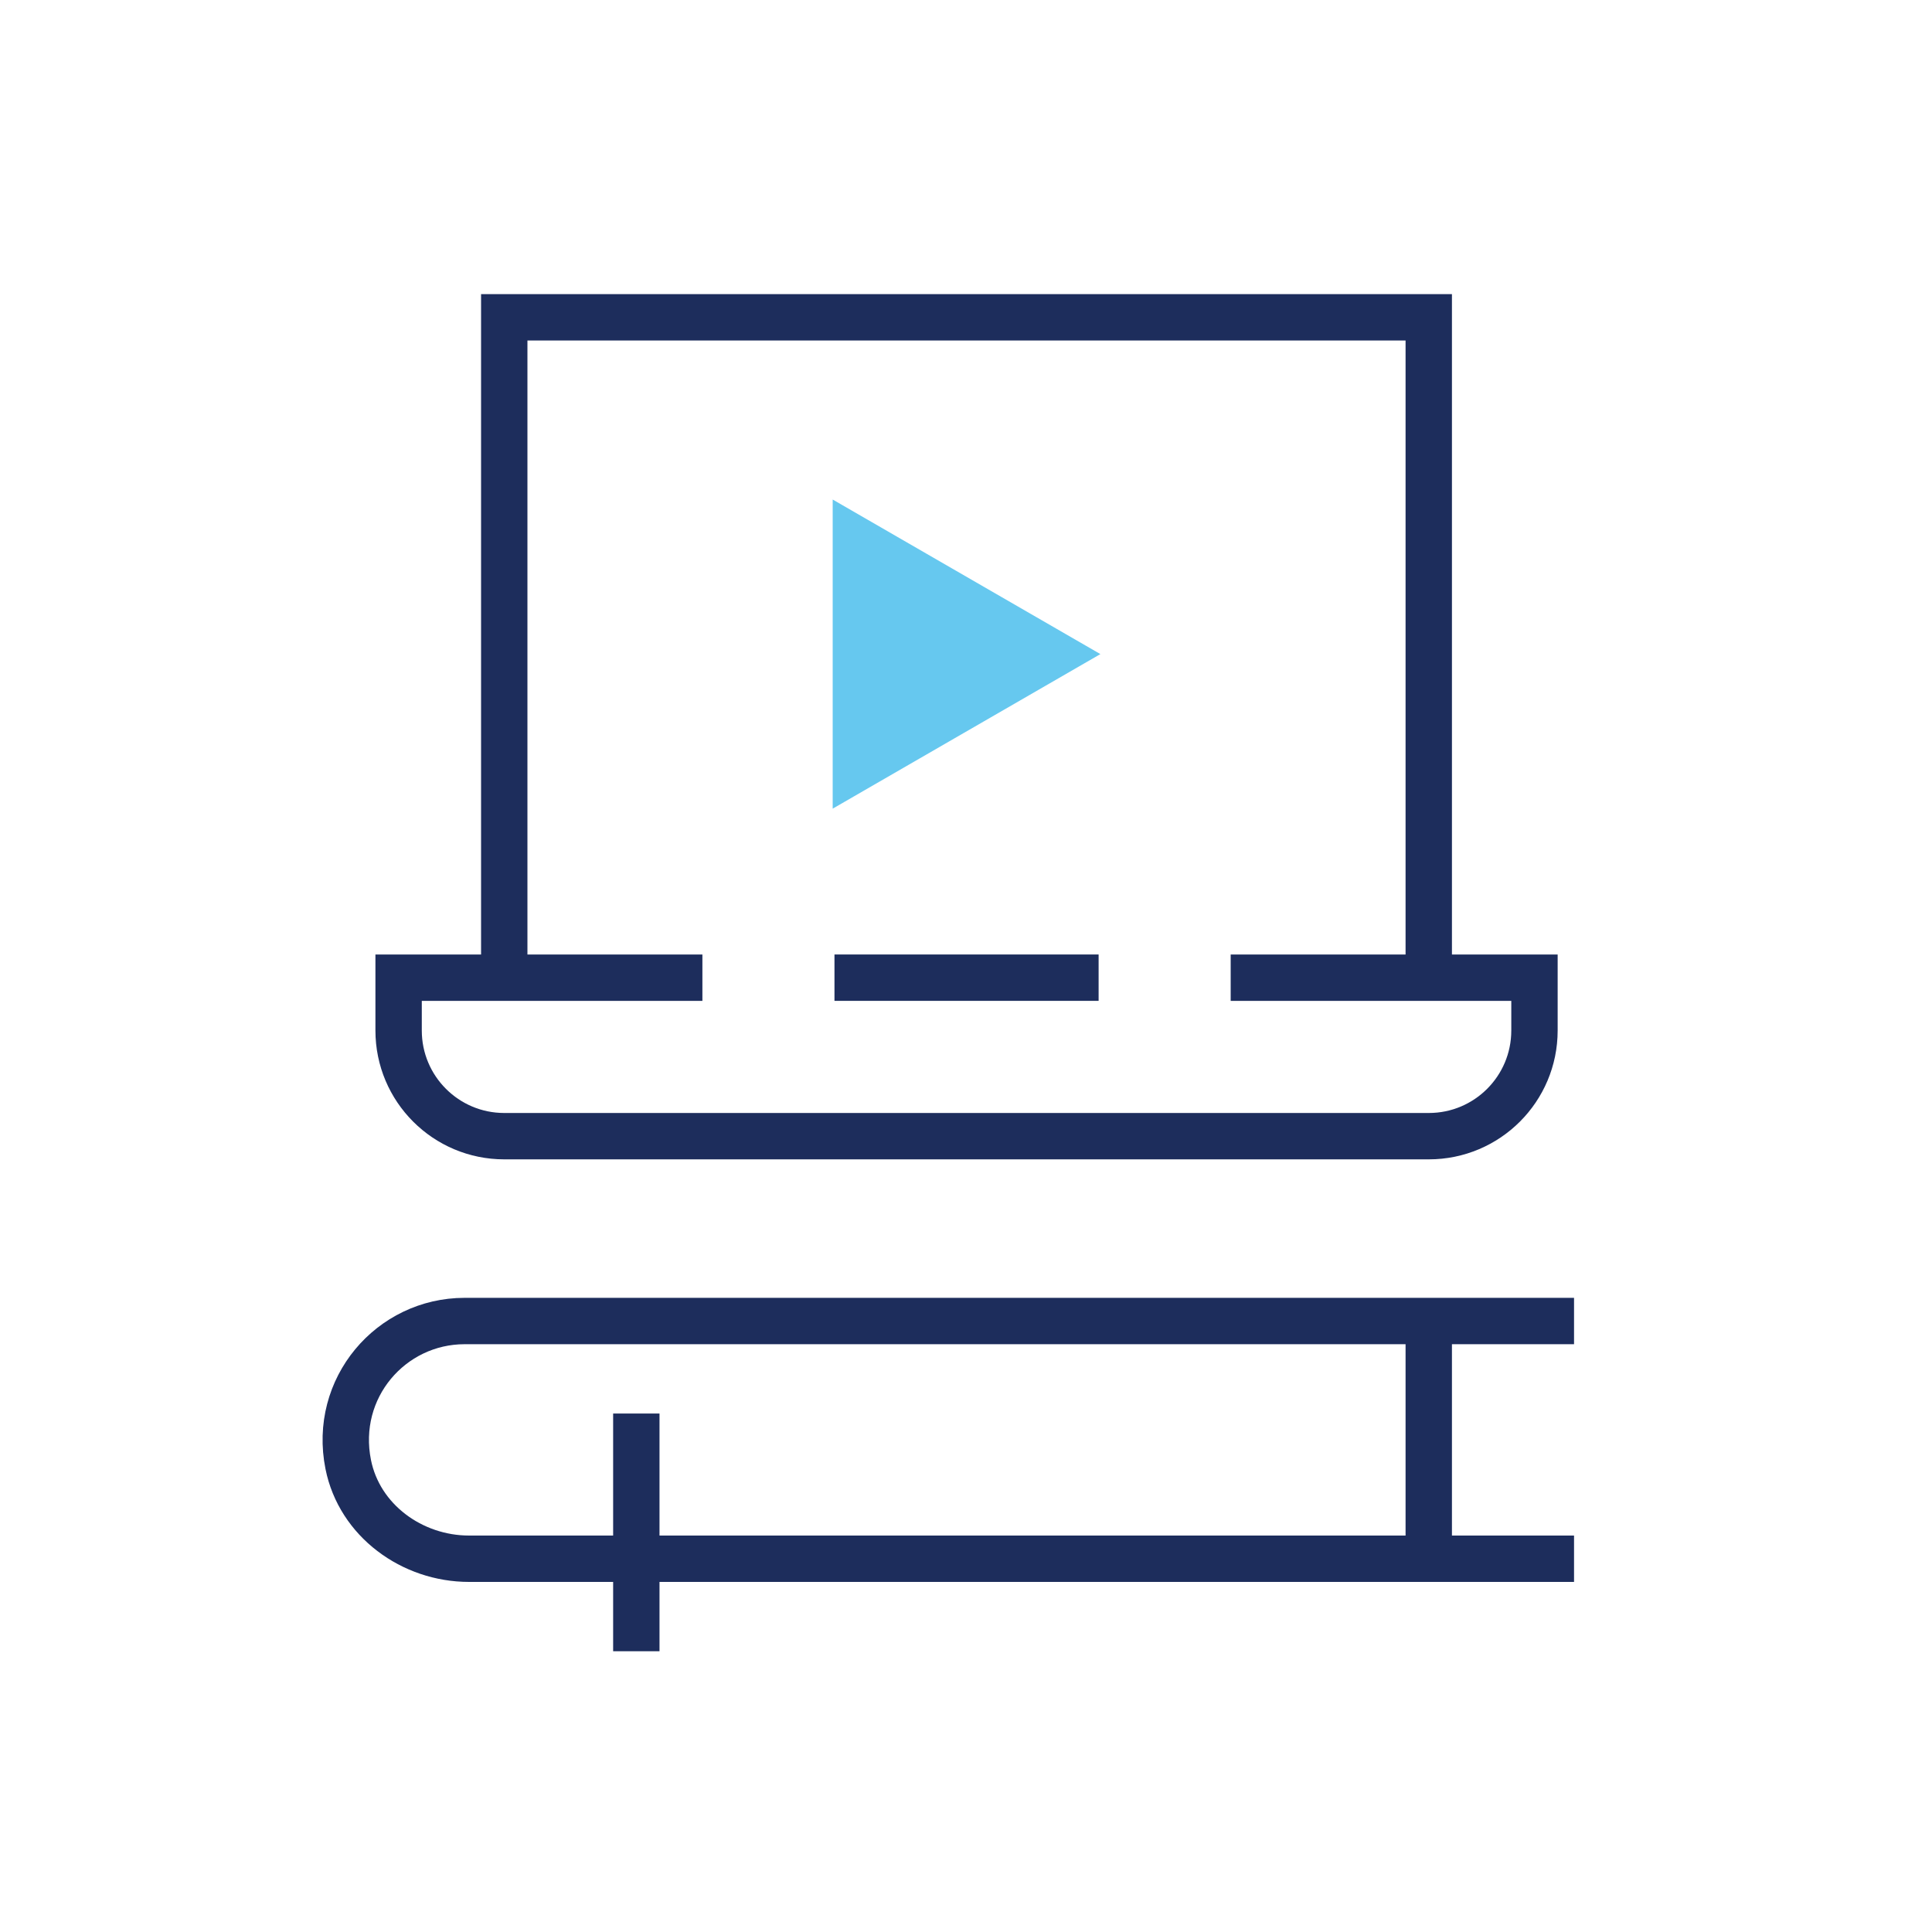
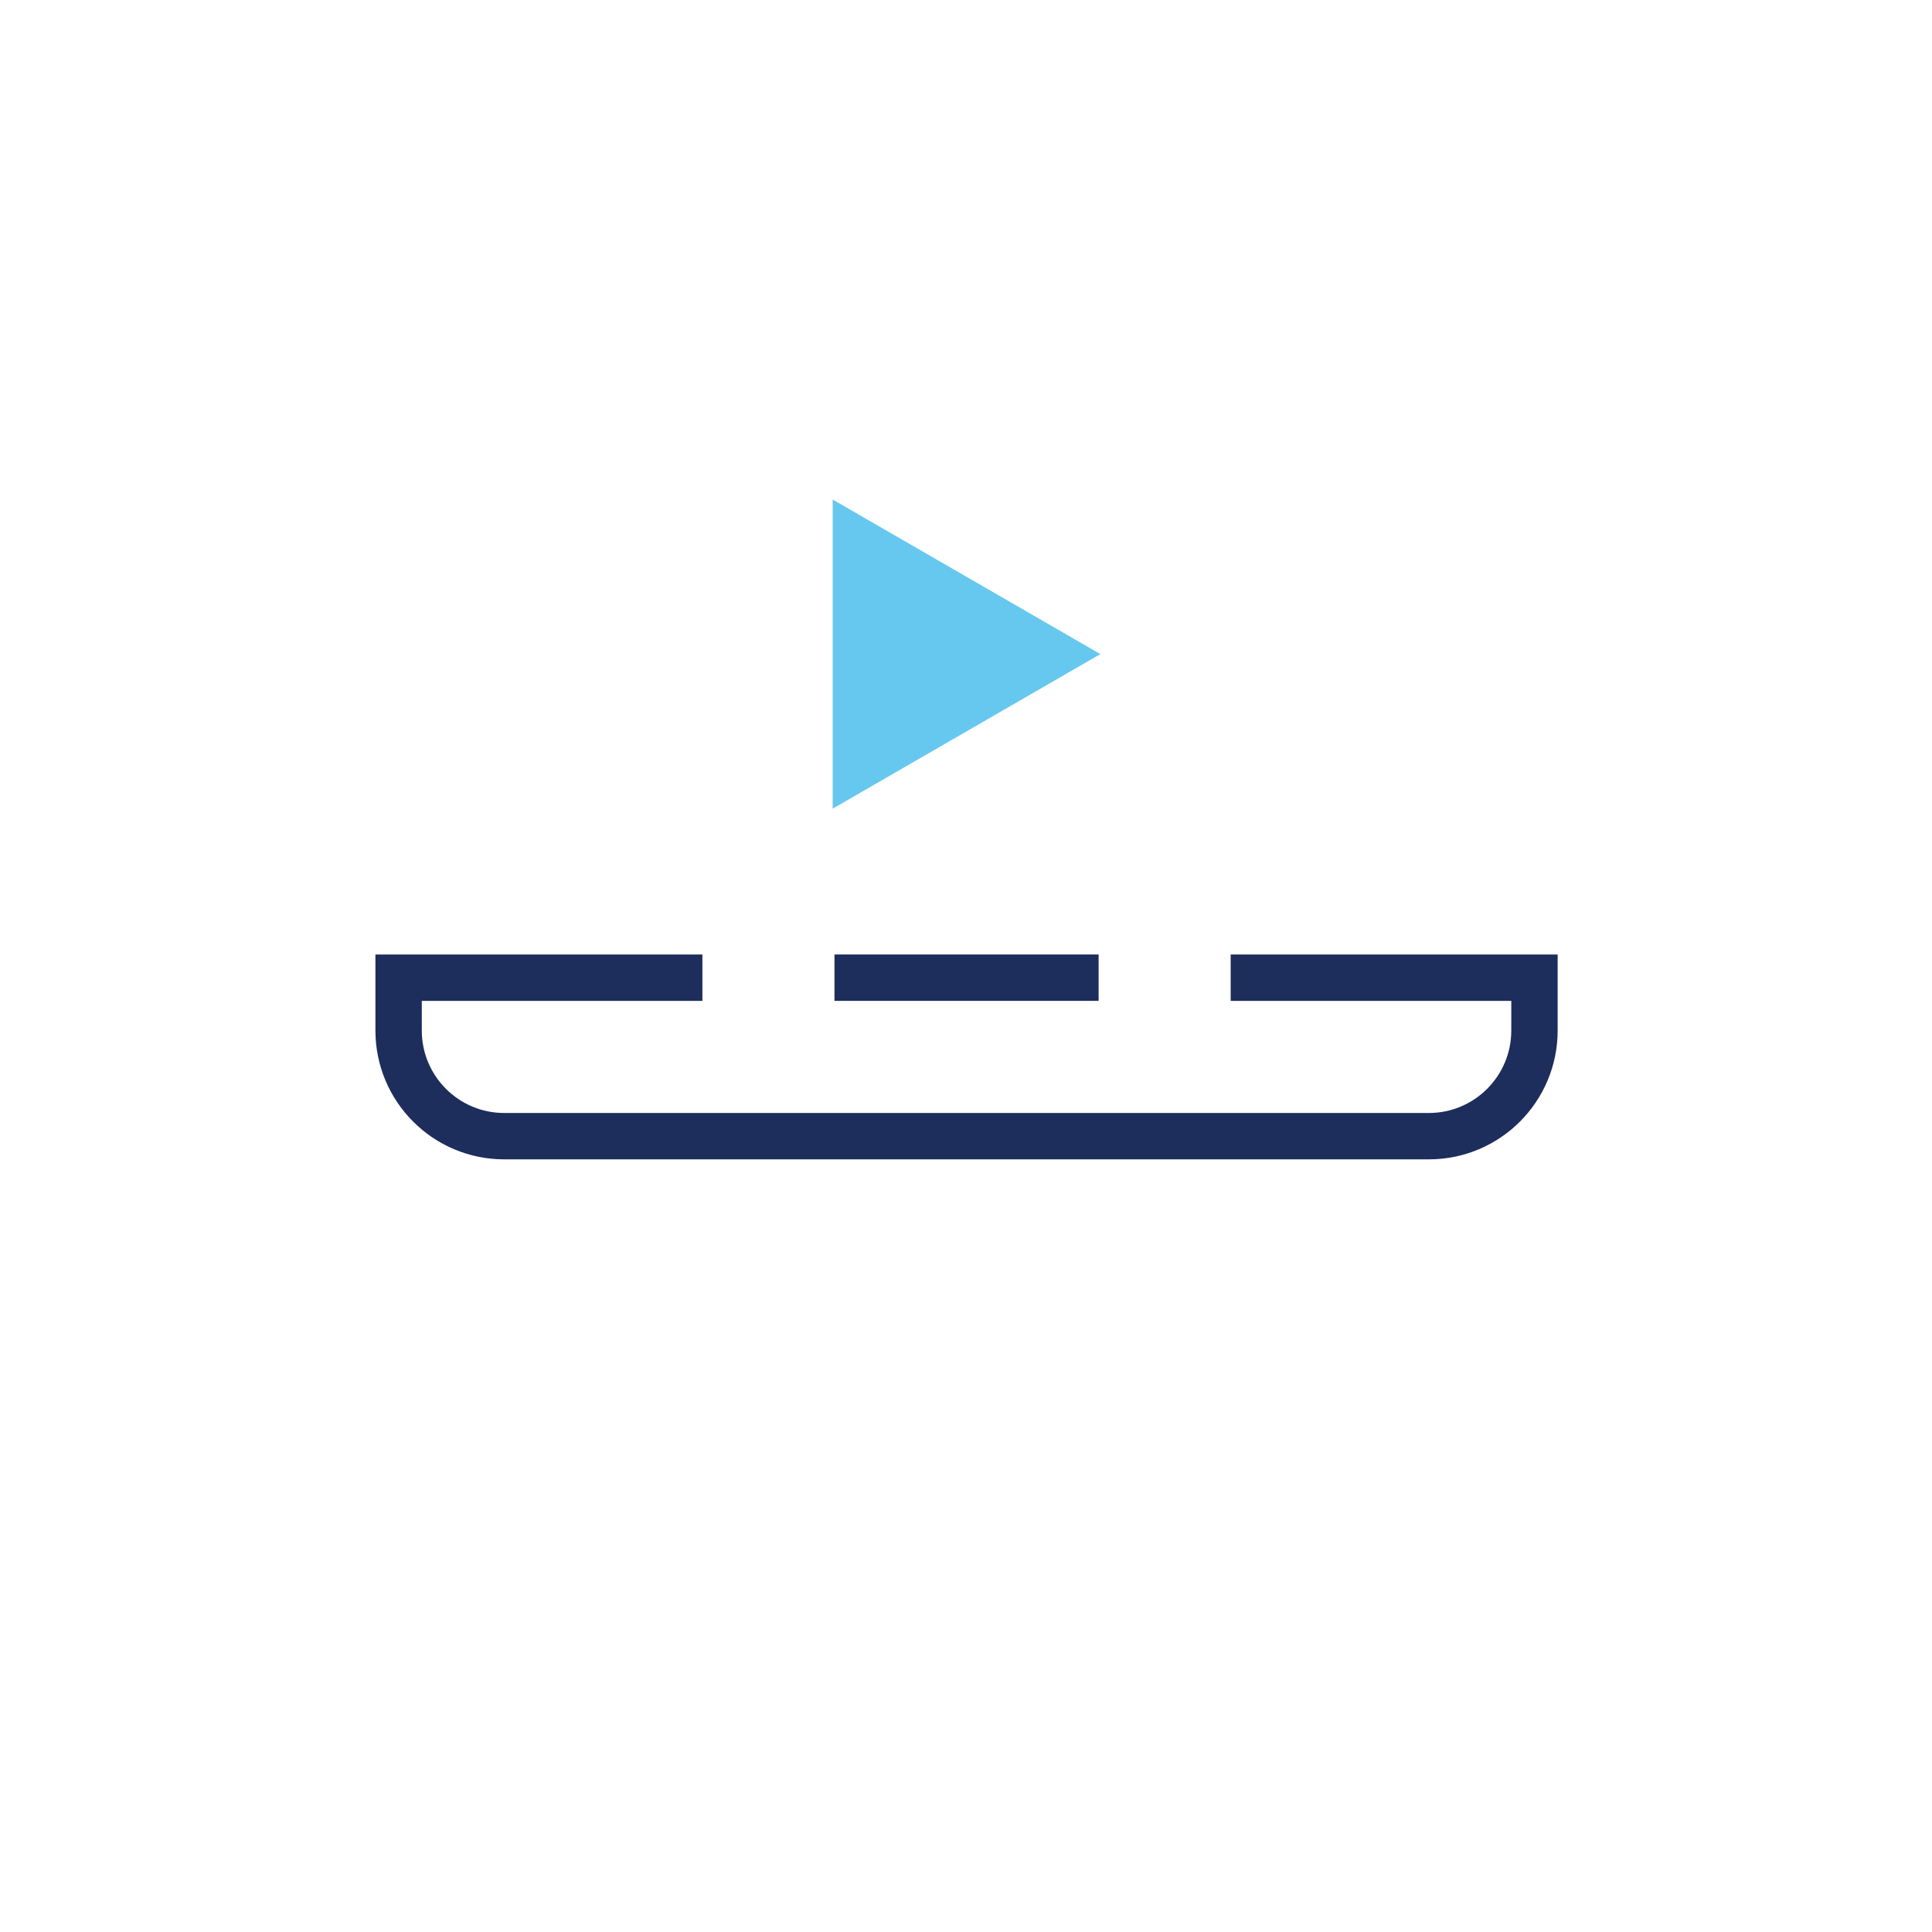
<svg xmlns="http://www.w3.org/2000/svg" id="Layer_1" data-name="Layer 1" viewBox="0 0 250 250">
  <defs>
    <style>
      .cls-1, .cls-2 {
        fill: none;
      }

      .cls-2 {
        stroke: #1d2d5c;
        stroke-miterlimit: 10;
        stroke-width: 6px;
      }

      .cls-3 {
        fill: #00a4e4;
        opacity: .6;
      }
    </style>
  </defs>
  <path class="cls-2" d="M159.25,126.51h39.31v6.84c0,7.55-6.12,13.67-13.67,13.67H65.25c-7.55,0-13.67-6.12-13.67-13.67v-6.84h39.31" />
  <g>
    <line class="cls-2" x1="107.98" y1="126.51" x2="142.16" y2="126.51" />
-     <polyline class="cls-2" points="65.25 128.22 65.25 41.06 184.88 41.06 184.88 128.22" />
  </g>
-   <path class="cls-2" d="M203.68,201.7H60.7c-7.39,0-14.19-4.95-15.64-12.2-1.98-9.89,5.53-18.56,15.06-18.56H203.68" />
-   <line class="cls-2" x1="184.88" y1="172.65" x2="184.88" y2="203.41" />
  <polygon class="cls-3" points="107.75 104.64 107.75 64.64 142.39 84.64 107.75 104.64" />
-   <line class="cls-2" x1="82.34" y1="182.91" x2="82.34" y2="213.67" />
-   <rect class="cls-1" x="0" width="250" height="250" />
</svg>